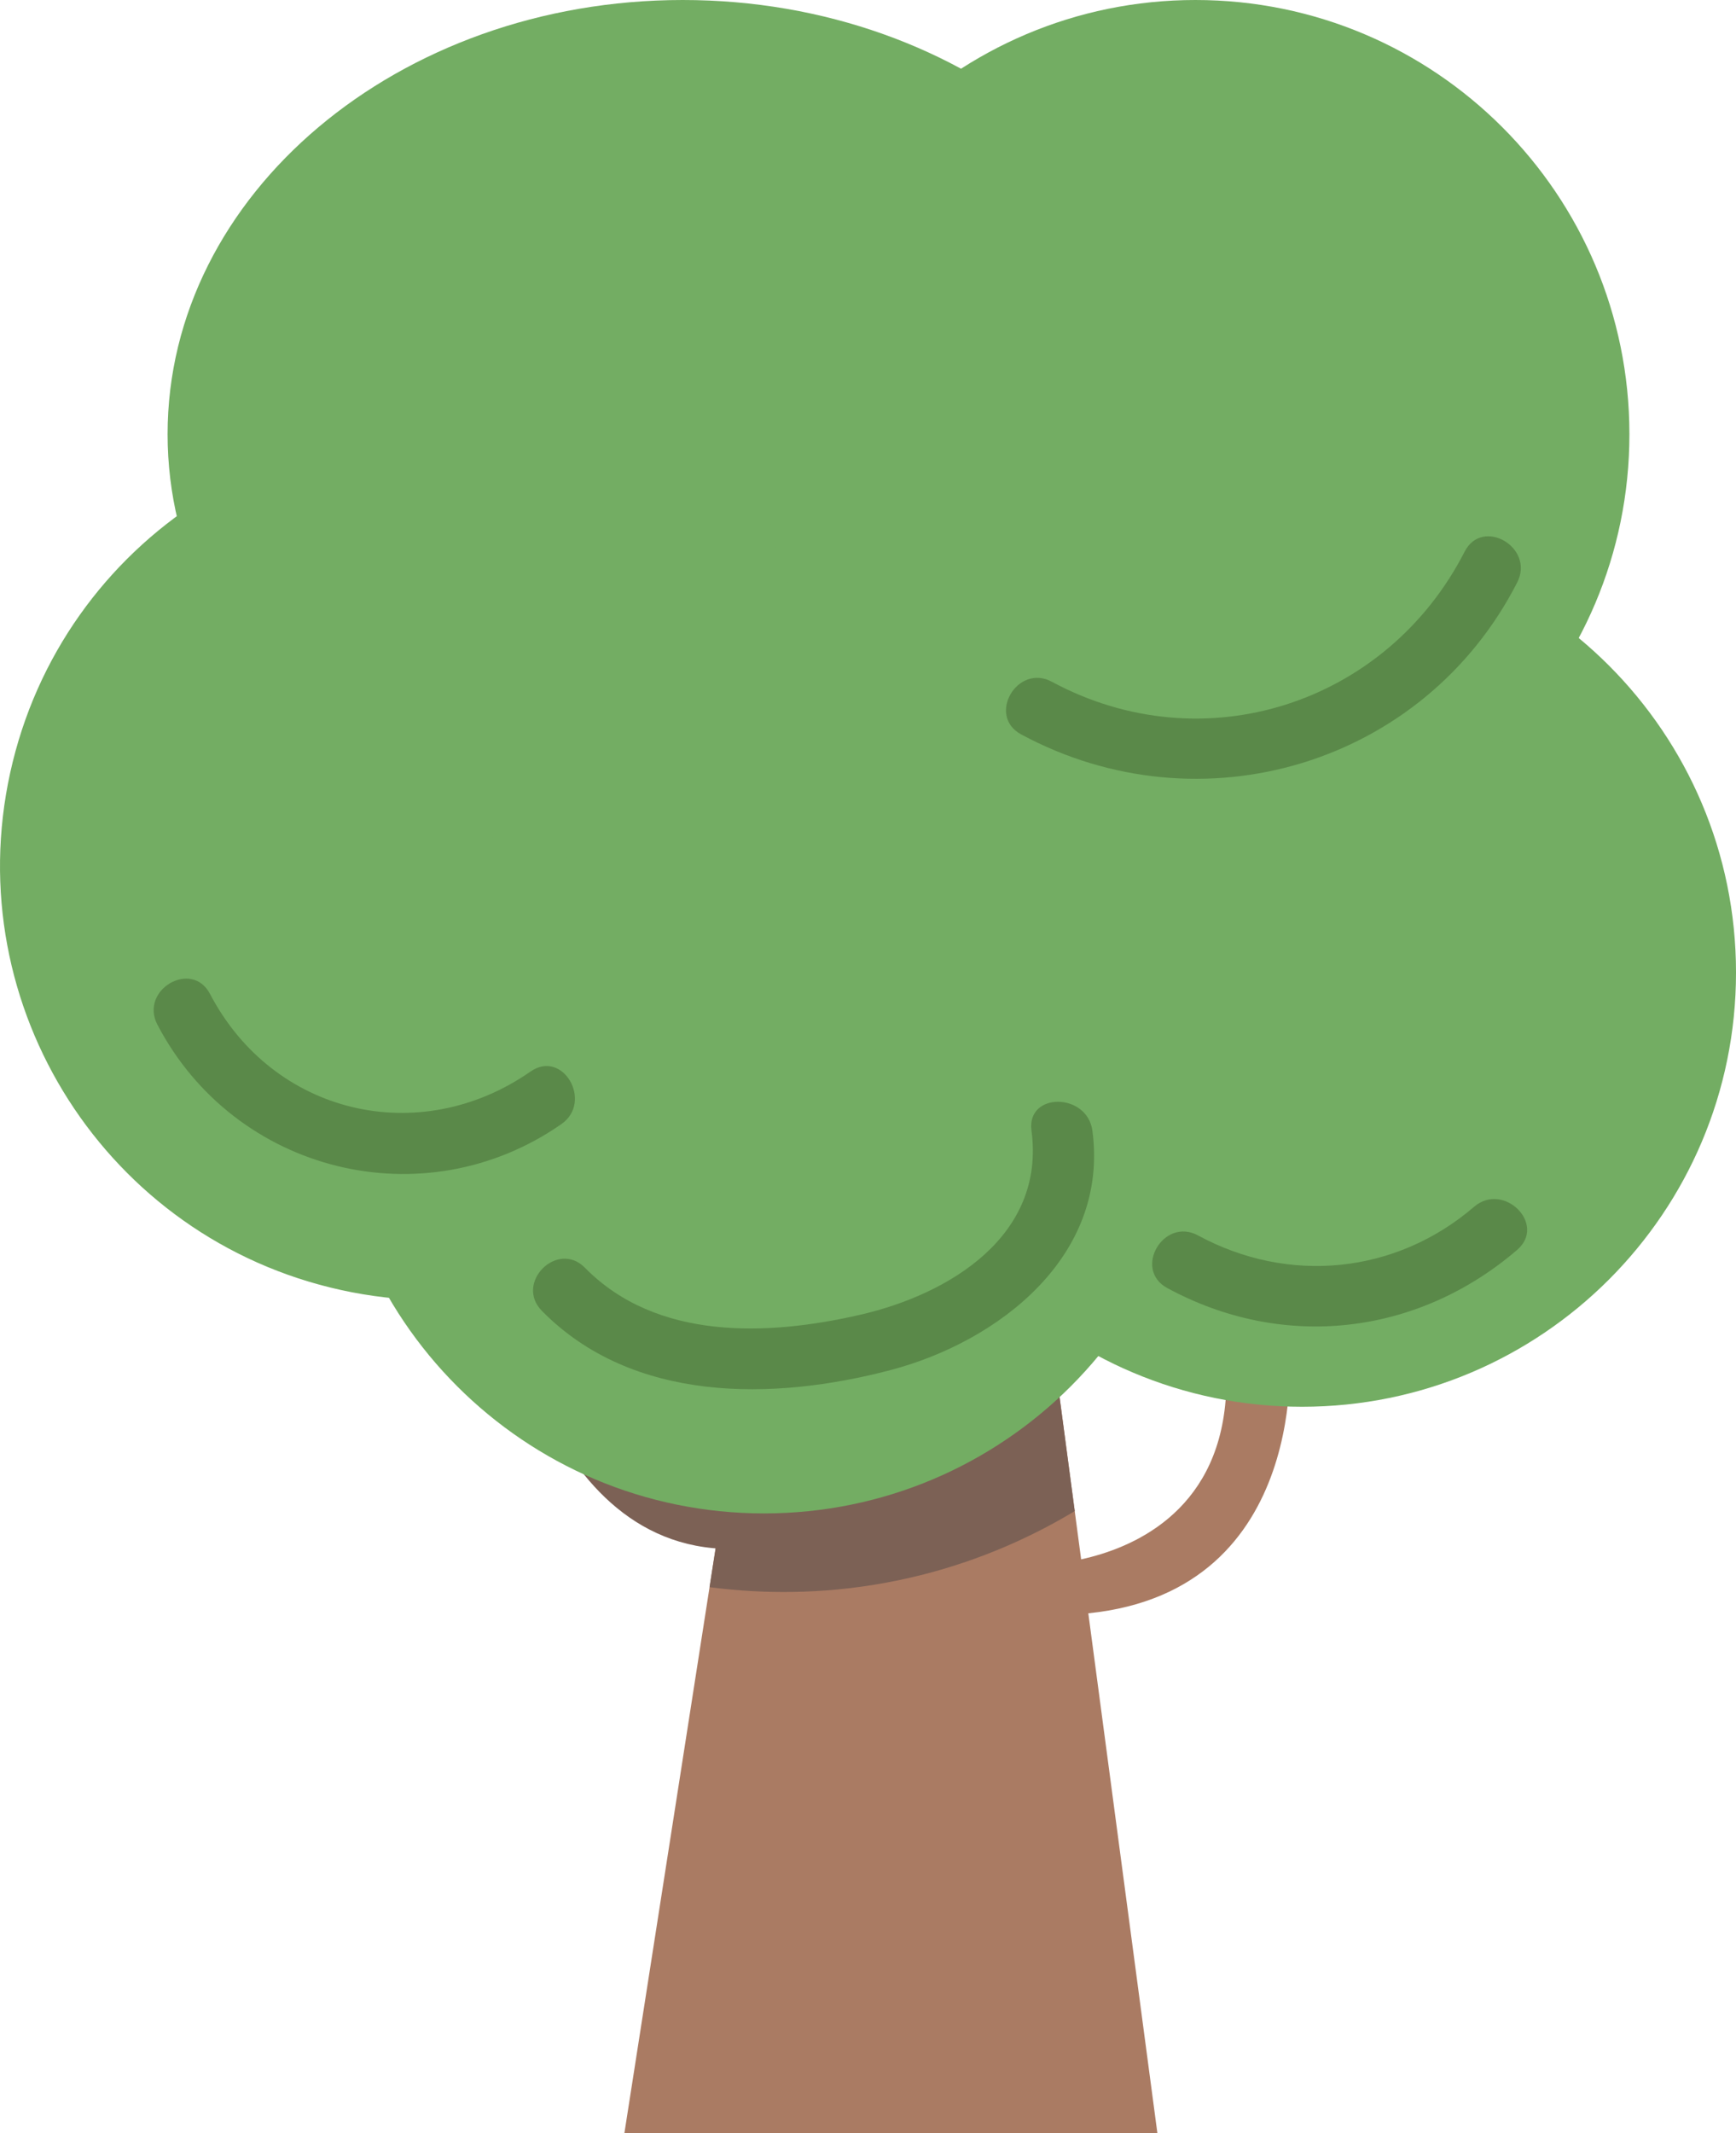
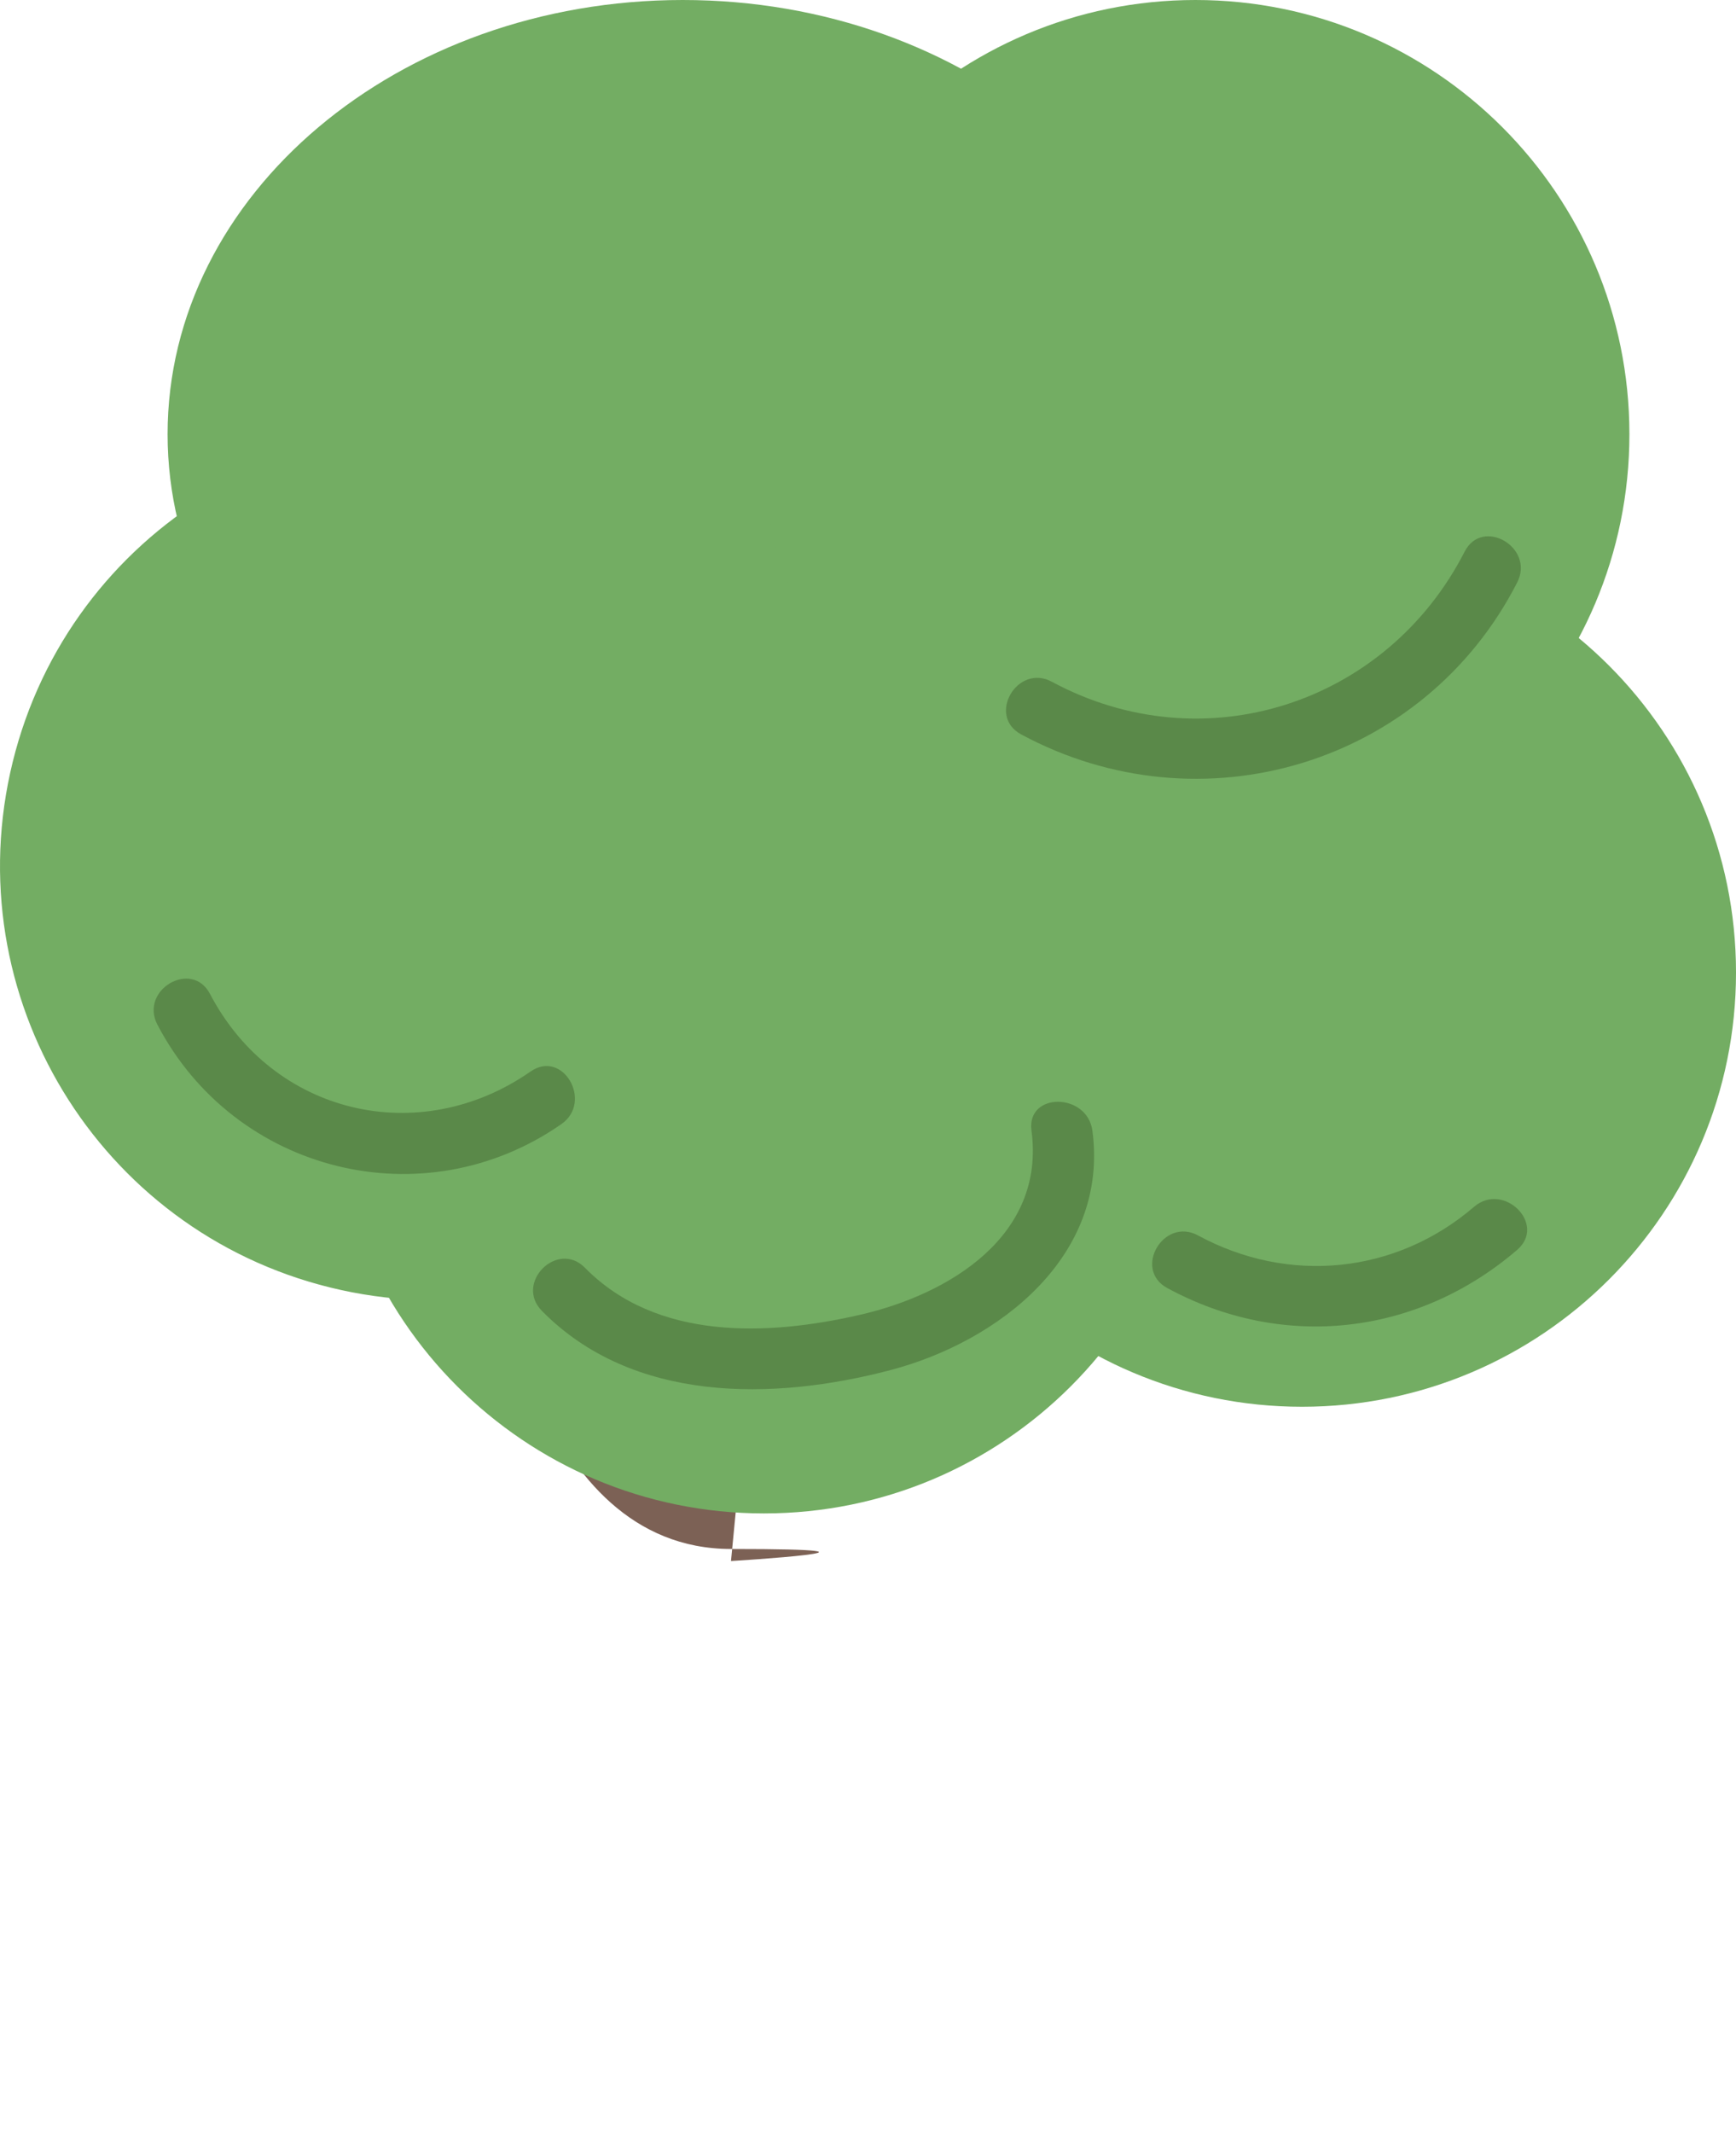
<svg xmlns="http://www.w3.org/2000/svg" xmlns:xlink="http://www.w3.org/1999/xlink" version="1.1" id="Capa_1" x="0px" y="0px" width="201.139px" height="247px" viewBox="0 0 201.139 247" xml:space="preserve">
  <g>
    <defs>
      <rect id="SVGID_1_" width="201.139" height="247" />
    </defs>
    <clipPath id="SVGID_2_">
      <use xlink:href="#SVGID_1_" overflow="visible" />
    </clipPath>
-     <path clip-path="url(#SVGID_2_)" fill="#AA7B63" d="M149.387,155.845c0,0-5.881-12.35-7.382,6.28   c-1.058,13.13-10.974,17.19-16.74,18.445l-0.462-3.471l-4.233-31.841H88.225l-7.538,48.302L72.347,247h61.75l-8.001-60.181   C152.104,184.167,149.387,155.845,149.387,155.845" />
    <path clip-path="url(#SVGID_2_)" fill="#7C6155" d="M57.644,145.26c0,0,4.117,34.109,27.052,34.109c22.936,0,0,1.397,0,1.397   l0.588-6.103c0,0-18.819-2.94-22.347-26.465L57.644,145.26z" />
  </g>
  <g>
    <defs>
-       <polygon id="SVGID_3_" points="88.225,145.259 80.687,193.561 72.346,247 134.096,247 125.496,182.31 124.803,177.1     120.57,145.259   " />
-     </defs>
+       </defs>
    <clipPath id="SVGID_4_">
      <use xlink:href="#SVGID_3_" overflow="visible" />
    </clipPath>
-     <path clip-path="url(#SVGID_4_)" fill="#7C6155" d="M72.346,181.736c5.82,1.687,18.917,4.622,34.698,0.573   c13.475-3.458,22.57-10.382,27.053-14.321c-4.51-18.75-9.018-37.5-13.526-56.25l-48.224,6.21V181.736z" />
+     <path clip-path="url(#SVGID_4_)" fill="#7C6155" d="M72.346,181.736c5.82,1.687,18.917,4.622,34.698,0.573   c13.475-3.458,22.57-10.382,27.053-14.321c-4.51-18.75-9.018-37.5-13.526-56.25V181.736z" />
  </g>
  <g>
    <defs>
      <rect id="SVGID_5_" width="201.139" height="247" />
    </defs>
    <clipPath id="SVGID_6_">
      <use xlink:href="#SVGID_5_" overflow="visible" />
    </clipPath>
    <path clip-path="url(#SVGID_6_)" fill="#73AD63" d="M138.801,124.97c0,27.77-22.512,50.282-50.282,50.282   S38.237,152.74,38.237,124.97s22.512-50.282,50.282-50.282S138.801,97.2,138.801,124.97" />
    <path clip-path="url(#SVGID_6_)" fill="#73AD63" d="M99.405,111.056c-5.957,27.124-32.774,44.283-59.897,38.326   c-27.124-5.956-44.283-32.773-38.327-59.897c5.957-27.124,32.774-44.283,59.898-38.326   C88.202,57.115,105.361,83.932,99.405,111.056" />
    <path clip-path="url(#SVGID_6_)" fill="#73AD63" d="M201.14,112.62c0,27.771-22.513,50.282-50.282,50.282   c-27.771,0-50.282-22.512-50.282-50.282c0-27.77,22.512-50.282,50.282-50.282C178.627,62.338,201.14,84.85,201.14,112.62" />
    <path clip-path="url(#SVGID_6_)" fill="#73AD63" d="M138.801,50.282c0,27.77-26.725,50.282-59.692,50.282   c-32.966,0-59.691-22.512-59.691-50.282S46.143,0,79.109,0C112.076,0,138.801,22.512,138.801,50.282" />
    <path clip-path="url(#SVGID_6_)" fill="#73AD63" d="M188.789,50.282c0,27.77-22.512,50.282-50.282,50.282   c-27.77,0-50.282-22.512-50.282-50.282S110.737,0,138.507,0C166.277,0,188.789,22.512,188.789,50.282" />
    <path clip-path="url(#SVGID_6_)" fill="#5A8949" d="M135.245,149.156c13.431,7.278,28.977,5.498,40.535-4.418   c3.453-2.962-1.559-7.935-4.99-4.991c-9.089,7.799-21.495,8.999-31.983,3.315C134.813,140.898,131.246,146.989,135.245,149.156" />
    <path clip-path="url(#SVGID_6_)" fill="#5A8949" d="M62.785,151.797c10.508,10.677,26.772,10.433,40.367,6.864   c12.628-3.314,25.358-13.247,23.417-27.728c-0.596-4.435-7.66-4.493-7.058,0c1.628,12.136-9.457,18.919-19.806,21.306   c-10.755,2.482-23.617,3.014-31.93-5.433C64.585,143.564,59.595,148.556,62.785,151.797" />
    <path clip-path="url(#SVGID_6_)" fill="#5A8949" d="M118.312,85.041c20.801,11.207,46.657,3.551,57.478-17.596   c2.065-4.036-4.021-7.611-6.094-3.562c-9.031,17.65-30.235,24.54-47.822,15.064C117.875,76.792,114.308,82.884,118.312,85.041" />
    <path clip-path="url(#SVGID_6_)" fill="#5A8949" d="M18.236,118.654c8.979,17.166,30.871,22.612,46.808,11.515   c3.701-2.577,0.178-8.698-3.562-6.094c-12.904,8.986-29.842,4.993-37.152-8.983C22.224,111.066,16.131,114.63,18.236,118.654" />
  </g>
</svg>